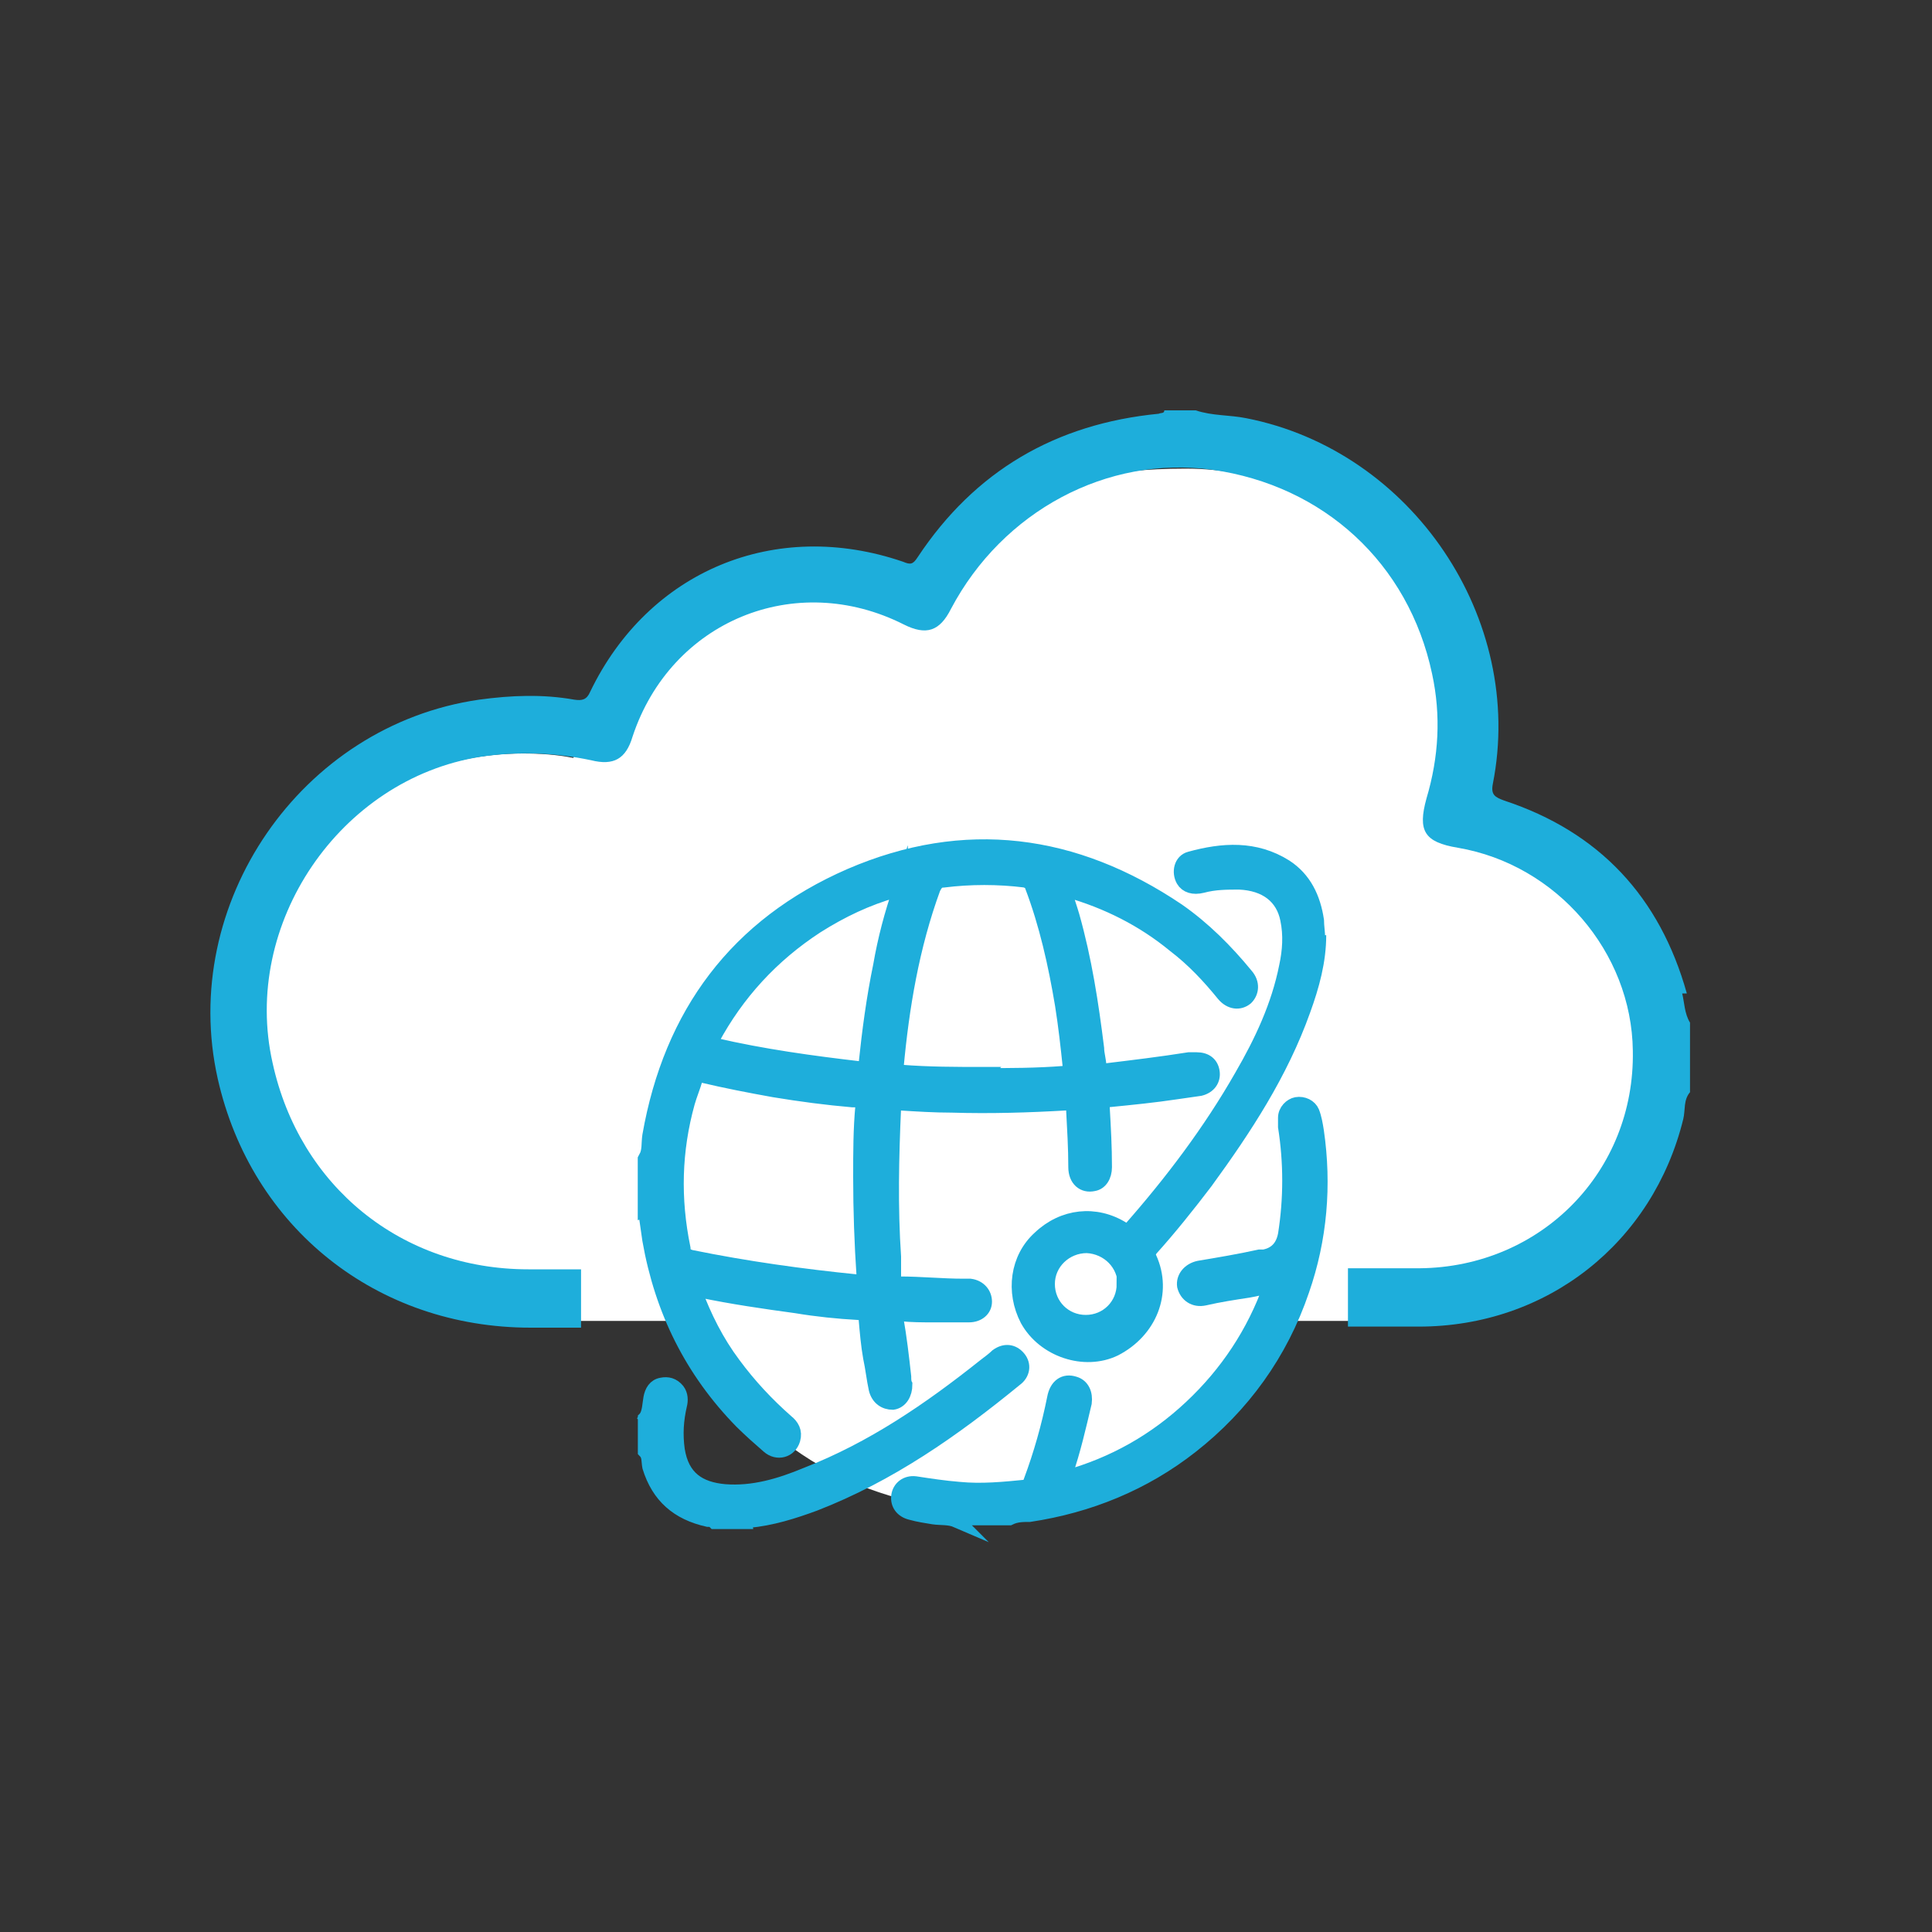
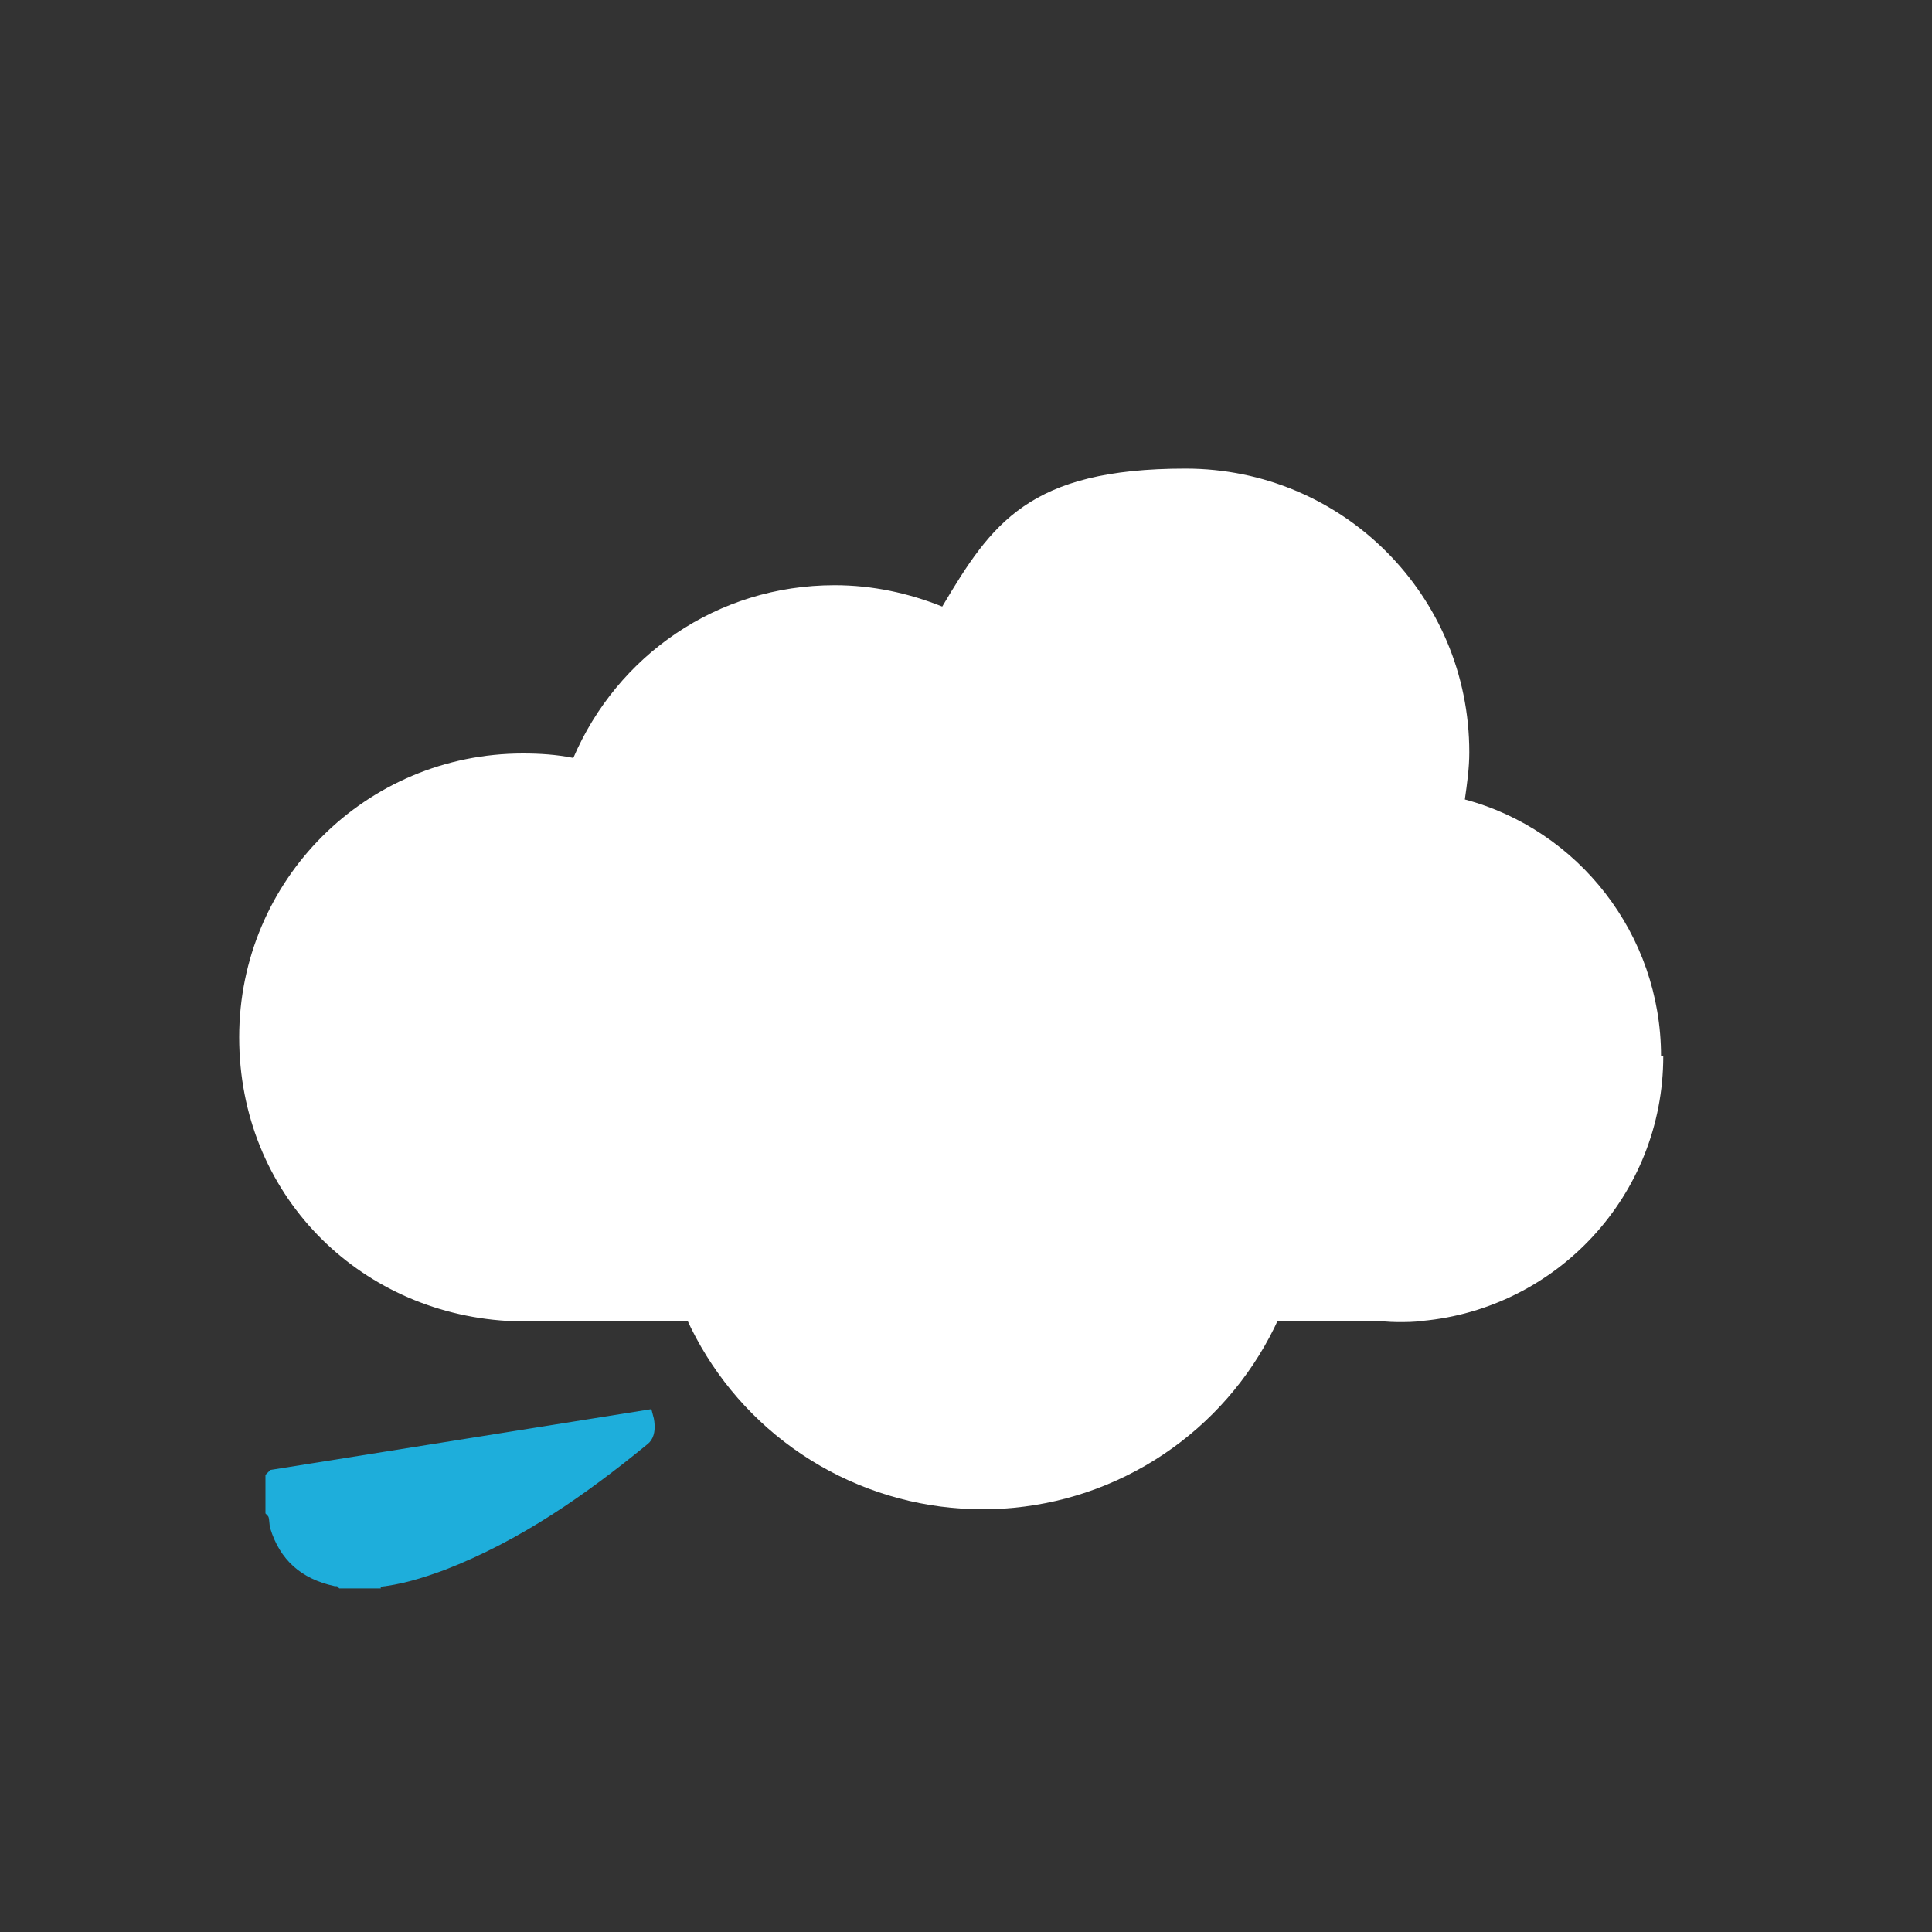
<svg xmlns="http://www.w3.org/2000/svg" id="Layer_1" data-name="Layer 1" viewBox="0 0 200 200">
  <rect x="0" y="0" width="200" height="200" fill="#333333" stroke="none" />
  <defs>
    <style>
      .cls-1 {
        stroke: #1eaedb;
        stroke-miterlimit: 10;
        stroke-width: 1.5px;
      }

      .cls-1, .cls-2 {
        fill: #1eaedb;
      }

      .cls-2, .cls-3 {
        stroke-width: 0px;
      }

      .cls-3 {
        fill: #fff;
      }
    </style>
  </defs>
  <path class="cls-3" d="M171.95,109.34c0-12.65-8.59-23.45-20.31-26.58.23-1.63.46-3.25.46-4.88,0-16.25-13.12-29.37-29.37-29.37s-20.08,5.69-25.19,14.28c-3.48-1.39-7.2-2.21-11.14-2.21-12.19,0-22.52,7.31-27.05,17.88-1.74-.35-3.48-.46-5.22-.46-16.25,0-29.37,13.12-29.37,29.37s12.3,28.44,27.74,29.37h89.62c.81,0,1.63.12,2.55.12s1.74,0,2.55-.12h0c13.93-1.28,24.96-13,24.96-27.4h-.23Z" />
  <g id="dvNj5g.tif">
-     <path class="cls-2" d="M174.62,102.84c-2.79-9.98-9.05-16.72-18.92-19.97-.93-.35-1.39-.58-1.16-1.74,3.37-17.06-8.36-34.48-25.54-37.84-1.74-.35-3.48-.23-5.22-.81h-3.25c0,.35-.35.23-.58.35-10.68,1.04-19.04,5.92-24.96,14.86-.46.7-.7.81-1.51.46-13.23-4.53-26.35.93-32.39,13.47-.35.81-.81.93-1.63.81-3.25-.58-6.5-.46-9.87,0-18.46,2.67-31.11,21.13-27.05,39.24,3.48,15.44,16.48,25.77,32.39,25.77h5.22v-6.04h-5.46c-13.12,0-23.68-8.59-26.47-21.36-3.25-14.39,6.96-29.37,21.48-31.69,3.83-.58,7.66-.46,11.49.35,2.32.58,3.6-.12,4.29-2.44,3.95-11.96,16.83-17.3,28.09-11.61,2.32,1.16,3.71.7,4.88-1.63,5.34-10.1,16.14-15.9,27.05-14.39,11.49,1.63,20.31,9.63,22.75,21.13.93,4.3.7,8.59-.58,12.89-.93,3.37-.23,4.53,3.25,5.11,10.22,1.74,17.99,10.8,18.11,21.01.23,12.54-9.52,22.4-22.06,22.52h-7.43v6.04h7.31c13.35,0,24.26-8.71,27.4-21.48.23-.93,0-1.97.7-2.79v-7.2c-.58-.93-.58-2.09-.81-3.02h.46Z" />
-   </g>
+     </g>
  <circle class="cls-3" cx="101.72" cy="122.58" r="33.66" />
  <g id="ty2QvX.tif">
    <g>
-       <path class="cls-1" d="M66.89,119.79c.35-.7.23-1.39.35-2.21,2.21-12.65,9.05-21.82,20.78-26.93,11.84-5.11,23.22-3.6,33.9,3.6,2.67,1.86,4.99,4.18,7.08,6.73.7.81.58,1.74,0,2.32-.7.58-1.63.46-2.32-.35-1.51-1.86-3.13-3.6-5.11-5.11-3.25-2.67-6.96-4.53-11.03-5.69h-.35c.23.93.58,1.86.81,2.67,1.28,4.53,1.97,9.05,2.55,13.7,0,.58.23,1.28.23,1.86,0,.46.23.46.58.46,2.9-.35,5.8-.7,8.71-1.16h.81c.93,0,1.51.46,1.63,1.28.12.81-.35,1.51-1.28,1.74-.81.12-1.63.23-2.44.35-2.32.35-4.64.58-6.96.81-.46,0-.7.23-.7.81.12,2.09.23,4.06.23,6.15,0,.93-.46,1.63-1.16,1.74-1.04.23-1.86-.46-1.86-1.74,0-1.97-.12-3.95-.23-6.04,0-.46-.12-.7-.7-.58-3.95.23-7.89.35-11.84.23-1.86,0-3.71-.12-5.46-.23-.35,0-.58,0-.58.46-.23,5.11-.35,10.33,0,15.44v2.21c0,.46.12.58.58.58,2.21,0,4.41.23,6.62.23h.7c.93.12,1.51.81,1.51,1.63s-.7,1.39-1.63,1.39h-3.71c-1.16,0-2.21,0-3.37-.12-.35,0-.46,0-.46.46.35,1.97.58,3.95.81,6.04,0,.23,0,.58.12.81,0,.93-.46,1.74-1.28,1.86-.81,0-1.51-.46-1.74-1.39-.23-1.04-.35-2.21-.58-3.25-.23-1.28-.35-2.67-.46-3.95,0-.58-.35-.7-.7-.7-2.21-.12-4.41-.35-6.5-.7-3.37-.46-6.62-.93-9.98-1.63-.23,0-.35-.12-.58,0,1.04,2.79,2.32,5.34,4.06,7.66,1.63,2.21,3.48,4.18,5.46,5.92.58.46.93,1.04.7,1.86-.35,1.16-1.63,1.51-2.55.7-.93-.81-1.86-1.63-2.79-2.55-5.11-5.22-8.24-11.49-9.52-18.81-.12-.81-.23-1.63-.35-2.44,0-.12,0-.35-.12-.35v-5.57l.12-.23ZM89.07,121.77c0-2.44,0-4.88.23-7.31,0-.46,0-.58-.46-.58h-.58c-2.67-.23-5.34-.58-8.13-1.04-2.55-.46-4.99-.93-7.43-1.51-.35,0-.58,0-.7.35-.23.81-.58,1.63-.81,2.44-1.39,4.99-1.51,9.98-.46,15.09,0,.58.35.81.81.93,5.69,1.16,11.49,1.97,17.3,2.55.46,0,.58,0,.58-.58-.23-3.37-.35-6.85-.35-10.22v-.12ZM101.72,111.32c2.79,0,5.57,0,8.47-.23.46,0,.58-.12.58-.58-.23-2.21-.46-4.3-.81-6.5-.7-4.18-1.63-8.36-3.13-12.3-.12-.35-.35-.46-.7-.58-2.79-.35-5.69-.35-8.47,0-.58,0-.81.35-1.04.81-2.21,6.04-3.25,12.3-3.83,18.57q0,.46.46.46c2.9.23,5.69.23,8.59.23l-.12.12ZM93.24,92.05c-.23,0-.46,0-.58.12-2.9.81-5.57,2.09-8.13,3.71-4.64,3.02-8.24,6.96-10.8,11.72-.12.35-.35.46.23.58,4.99,1.16,10.1,1.86,15.09,2.44.46,0,.58,0,.58-.46.35-3.37.81-6.85,1.51-10.22.46-2.67,1.16-5.34,2.09-8.01v.12Z" />
-       <path class="cls-1" d="M99.05,157.4c-.81-.35-1.63-.23-2.44-.35-.7-.12-1.51-.23-2.32-.46-.93-.23-1.39-.93-1.28-1.74s.81-1.39,1.74-1.28c1.51.23,3.02.46,4.53.58,2.32.23,4.64,0,6.96-.23.35,0,.46-.23.46-.58,1.04-2.79,1.86-5.69,2.44-8.59.23-1.28,1.04-1.86,2.09-1.51.81.23,1.16,1.04,1.04,1.97-.58,2.44-1.16,4.99-1.97,7.31v.46c4.99-1.39,9.29-3.83,13-7.31s6.5-7.66,8.24-12.54c-.81.12-1.63.35-2.32.46-1.51.23-3.02.46-4.53.81-1.04.23-1.86-.35-2.09-1.28-.12-.81.46-1.63,1.51-1.86,2.09-.35,4.18-.7,6.27-1.16h.46c1.24-.23,1.97-1.01,2.21-2.32.58-3.71.58-7.43,0-11.14v-.93c0-.7.58-1.28,1.16-1.39.7-.12,1.39.23,1.63.81.23.58.35,1.28.46,1.97.81,5.57.35,11.14-1.51,16.48-2.21,6.5-6.15,11.96-11.49,16.14-4.88,3.83-10.56,6.15-16.72,7.08-.7,0-1.39,0-2.09.35h-5.34l-.12.23Z" />
-       <path class="cls-1" d="M66.89,146.72c.35-.58.35-1.39.46-1.97.12-.7.46-1.28,1.16-1.39.58-.12,1.16,0,1.63.58.35.46.35,1.04.23,1.51-.35,1.51-.46,3.02-.23,4.64.46,2.9,2.21,4.06,4.88,4.3,2.9.23,5.69-.58,8.47-1.74,6.85-2.67,12.77-6.73,18.46-11.26.46-.35.93-.7,1.28-1.04.81-.58,1.63-.46,2.21.23s.46,1.63-.35,2.21c-6.38,5.22-13,9.87-20.78,12.89-2.21.81-4.41,1.51-6.85,1.74,0,0-.23,0-.23.12h-3.25c-.23-.23-.46-.23-.7-.23-3.13-.7-5.11-2.44-6.04-5.46-.12-.58,0-1.16-.46-1.63v-3.37l.12-.12Z" />
-       <path class="cls-1" d="M136.54,96.81c0,2.67-.7,5.22-1.63,7.78-2.32,6.5-6.04,12.19-10.1,17.76-1.86,2.44-3.71,4.76-5.69,6.96-.23.35-.35.58-.12.93,1.63,3.6,0,7.55-3.6,9.4-3.13,1.51-7.31.12-9.05-3.02-1.51-2.9-1.04-6.38,1.28-8.47,2.44-2.32,5.8-2.67,8.59-.93.35.23.46.35.81,0,4.29-4.88,8.24-10.1,11.49-15.79,2.09-3.6,3.83-7.31,4.64-11.38.35-1.63.46-3.25.12-4.88-.46-2.32-2.21-3.71-4.99-3.83-1.28,0-2.55,0-3.83.35-.93.23-1.63,0-1.97-.58-.46-.81-.23-1.97.7-2.21,3.37-.93,6.73-1.16,9.87.81,1.97,1.28,2.9,3.25,3.25,5.57,0,.58.12,1.28.12,1.86l.12-.35ZM116.46,133.03c0-2.21-1.74-3.95-3.95-4.06-2.21,0-4.06,1.74-4.06,3.95s1.74,3.95,3.95,3.95,3.95-1.74,3.95-3.95l.12.12Z" />
+       <path class="cls-1" d="M66.89,146.72s.46,1.63-.35,2.21c-6.38,5.22-13,9.87-20.78,12.89-2.21.81-4.41,1.51-6.85,1.74,0,0-.23,0-.23.12h-3.25c-.23-.23-.46-.23-.7-.23-3.13-.7-5.11-2.44-6.04-5.46-.12-.58,0-1.16-.46-1.63v-3.37l.12-.12Z" />
    </g>
  </g>
</svg>